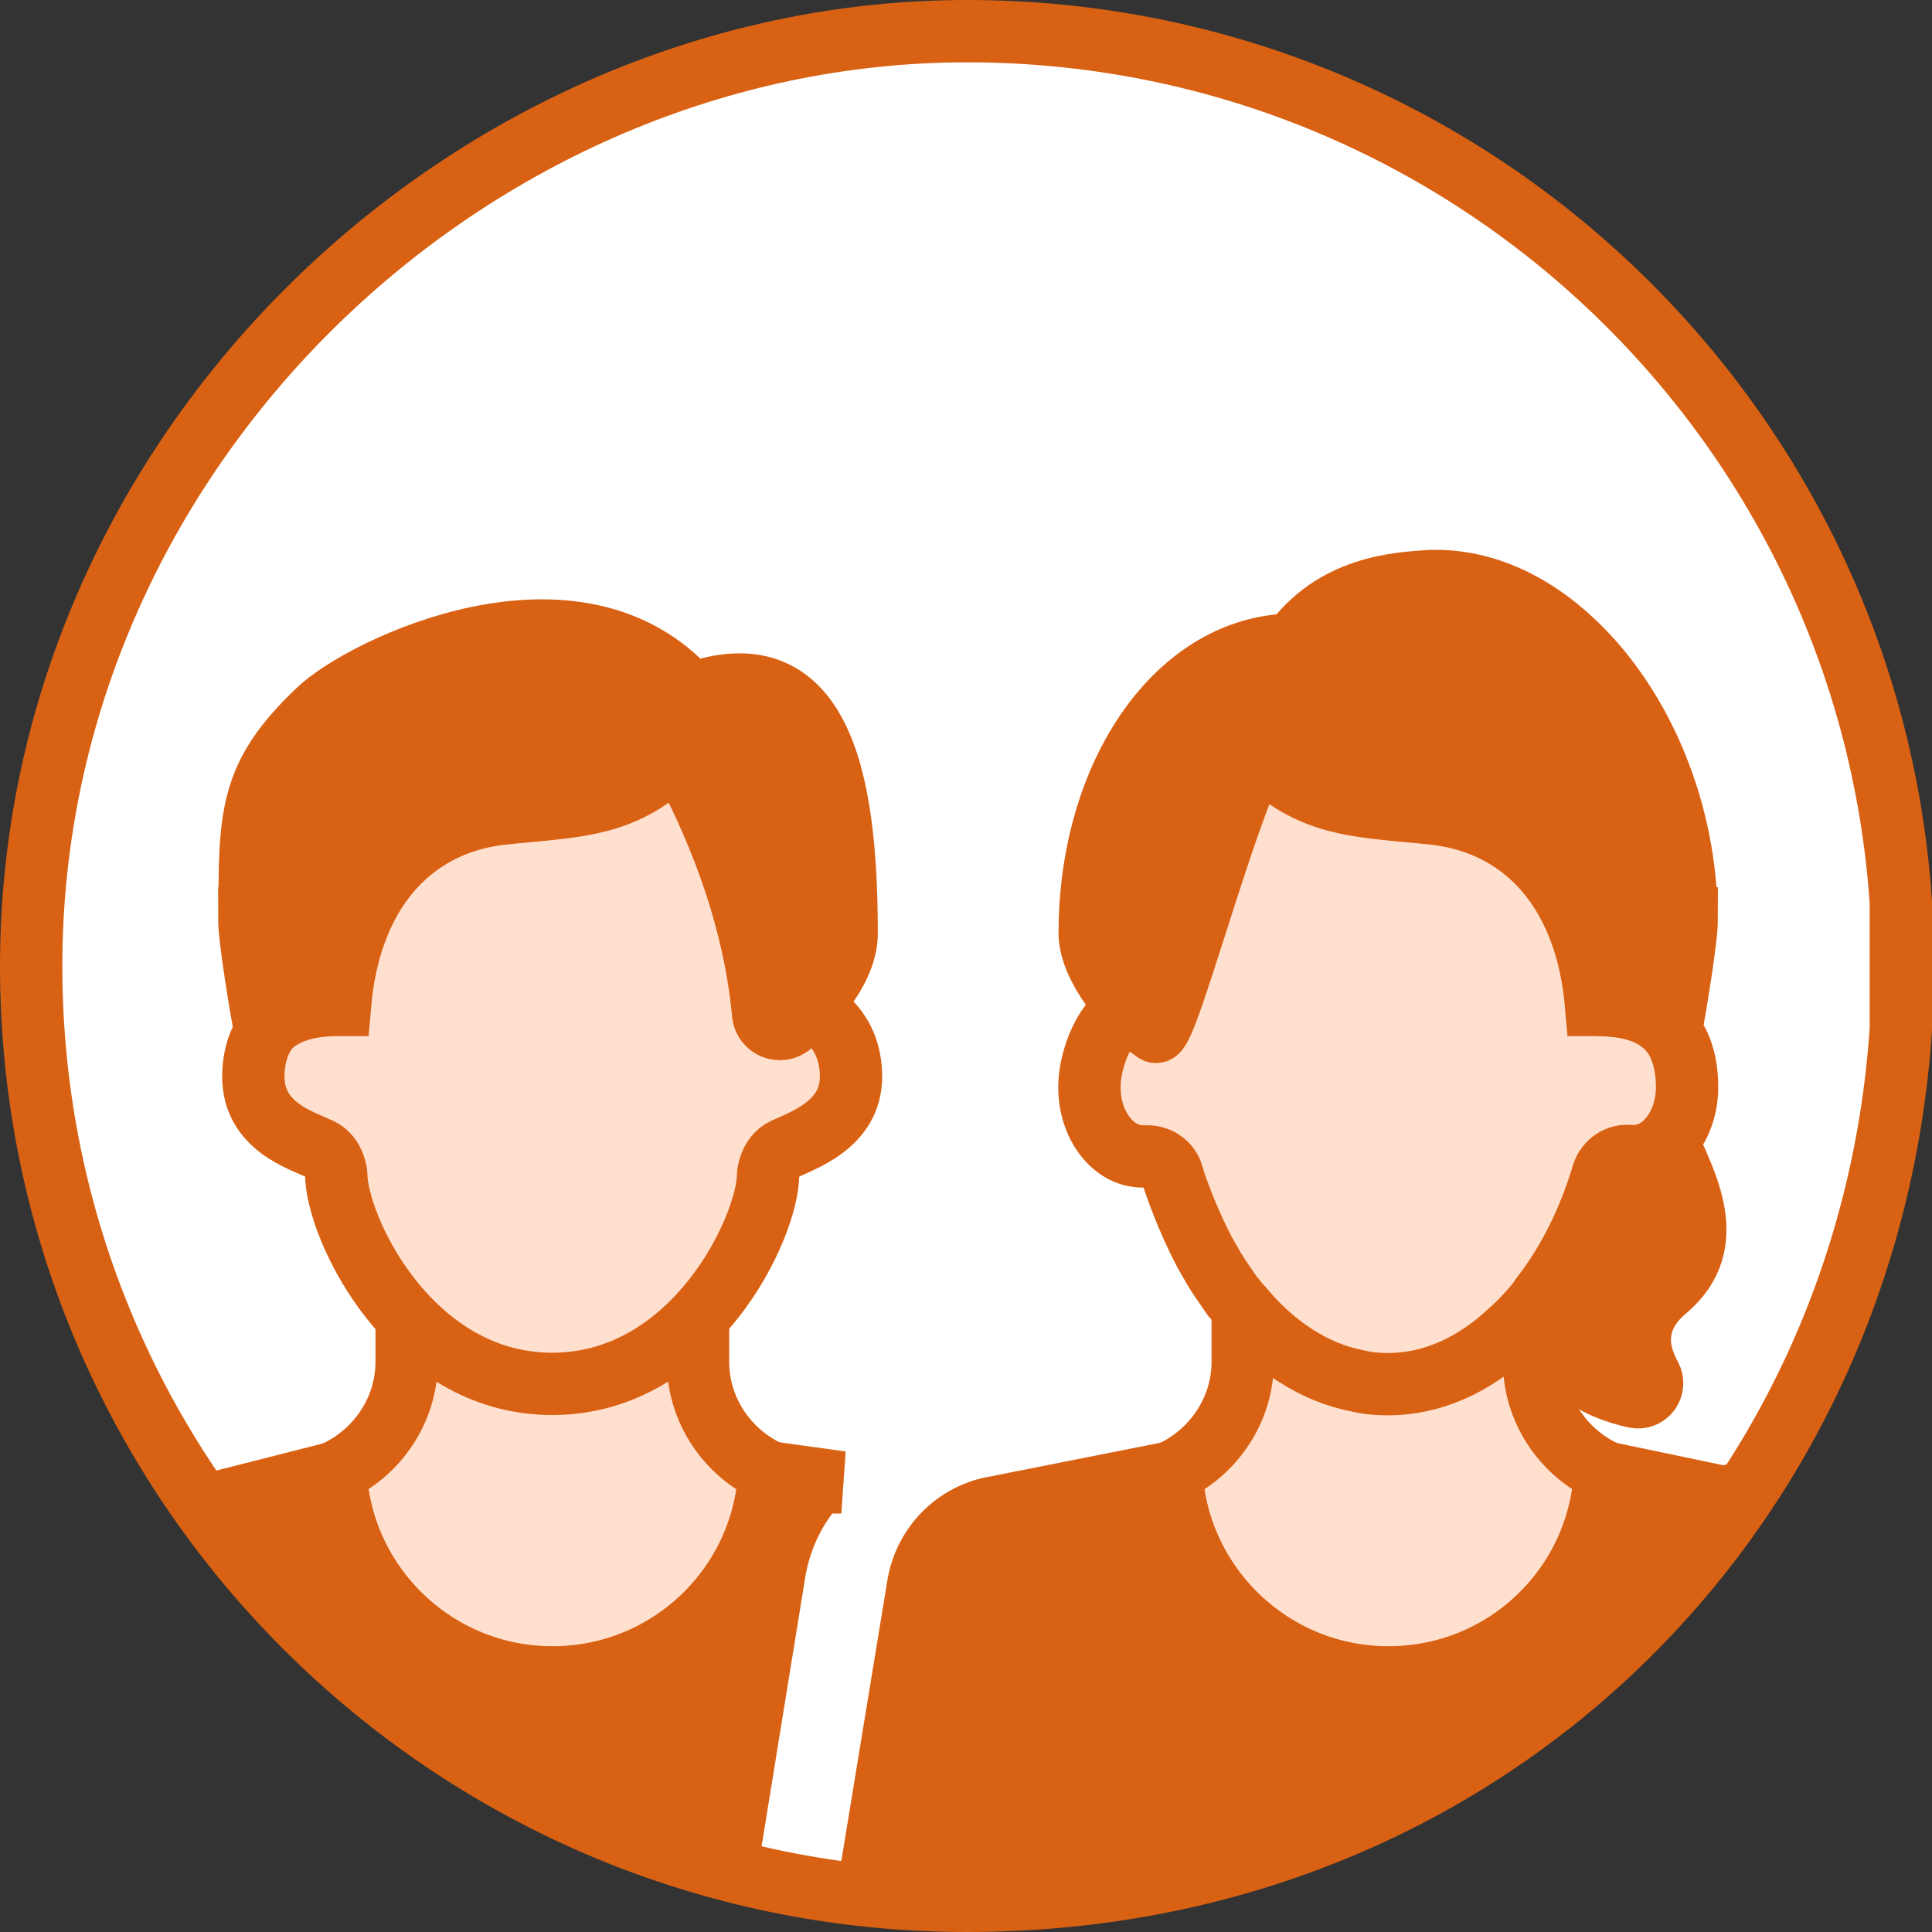
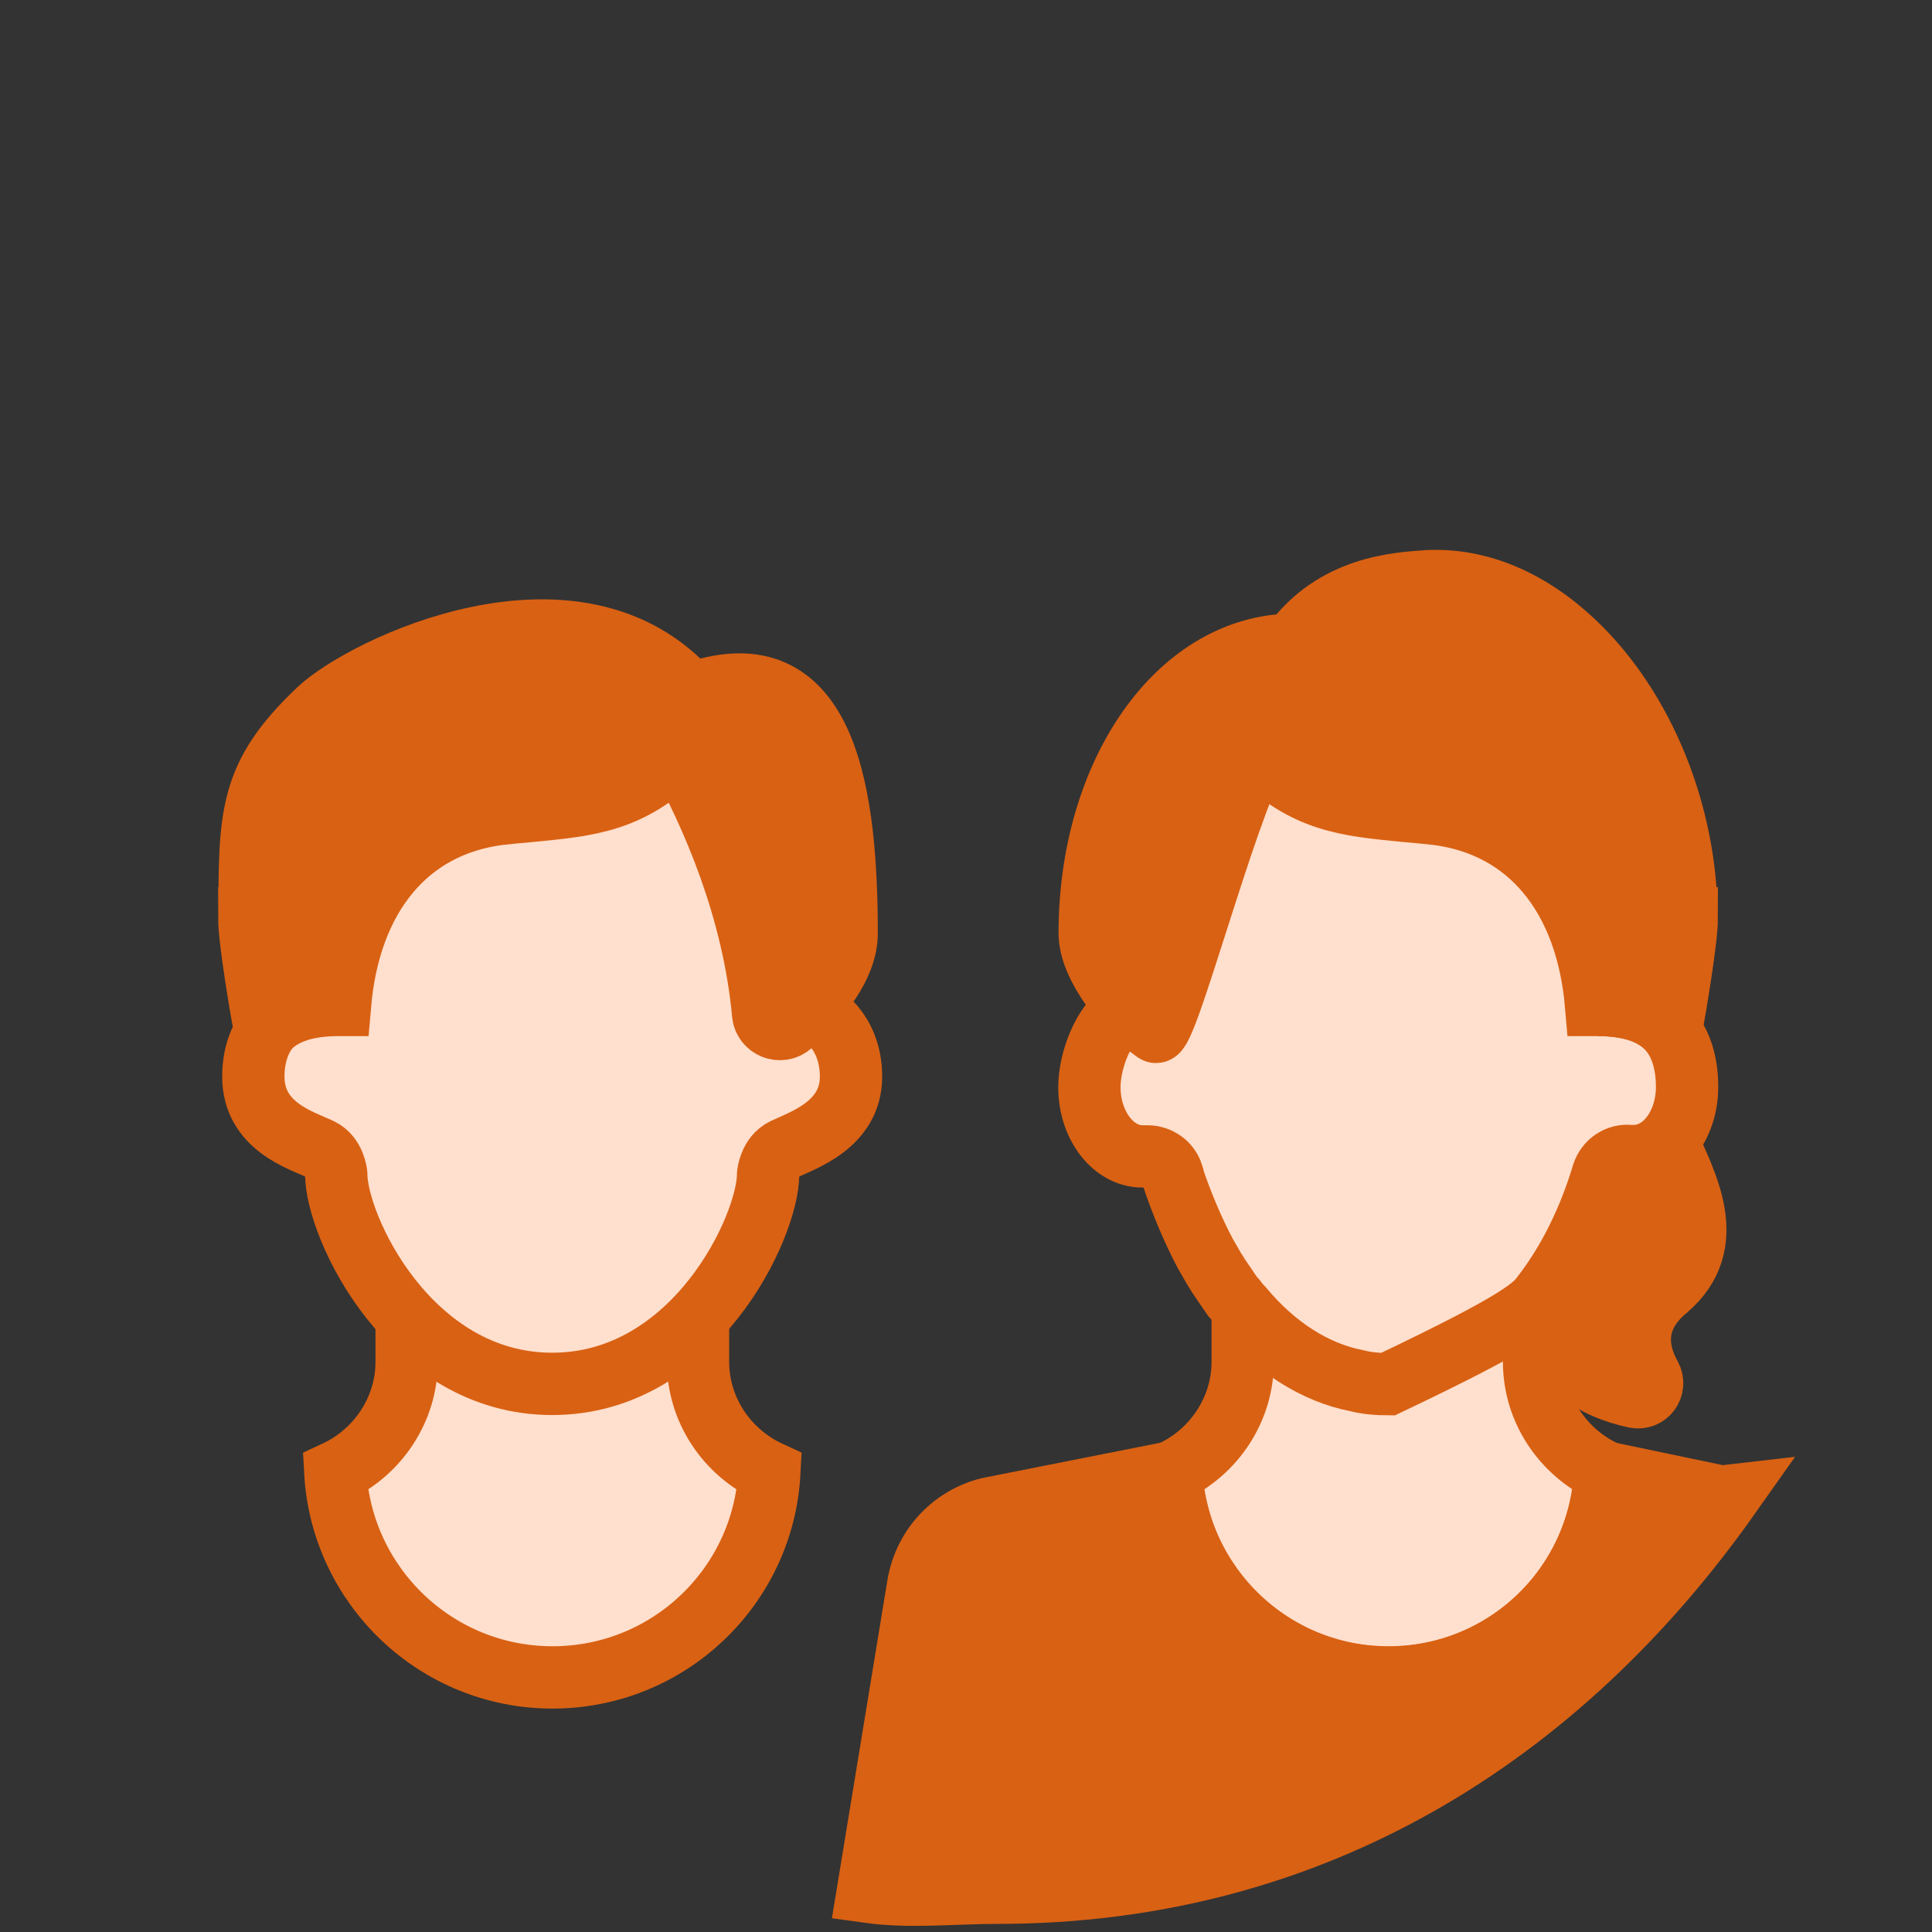
<svg xmlns="http://www.w3.org/2000/svg" width="62" height="62" viewBox="0 0 62 62" fill="none">
  <rect x="0" y="0" width="62" height="62" fill="#333333" stroke="none" />
  <g id="Co-WorkerSmall">
-     <path id="Vector" d="M1 31C1 47.57 14.45 61 31.03 61C47.61 61 59.95 48.65 61 33.03V28.96C59.95 13.35 46.94 1 31.03 1C15.12 1 1 14.43 1 31Z" fill="white" stroke="#D96113" stroke-width="2" stroke-miterlimit="10" />
    <path id="Vector_2" d="M53.88 35.04C53.88 35.73 53.64 36.34 53.27 36.74C52.98 37.04 52.61 37.23 52.2 37.23H52.1C51.7 37.19 51.35 37.44 51.23 37.8C50.81 39.25 50.17 40.51 49.41 41.53C49.3 41.68 49.17 41.84 49.05 41.98V43.74C49.05 45.26 49.97 46.62 51.31 47.23C51.12 50.85 48.11 53.74 44.44 53.74C40.77 53.74 37.76 50.85 37.56 47.23C38.9 46.62 39.82 45.26 39.82 43.74V42.03C39.73 41.94 39.67 41.87 39.6 41.77L39.51 41.66C39.45 41.6 39.41 41.51 39.36 41.45L39.06 41.01C39.01 40.92 38.94 40.84 38.9 40.76L38.63 40.3C38.24 39.58 37.89 38.74 37.61 37.84V37.8C37.49 37.46 37.19 37.23 36.8 37.23H36.65C35.74 37.23 34.98 36.26 34.98 35.05C34.98 34.16 35.47 32.98 36.08 32.64L36.17 32.48C36.61 32.97 37.26 31.64 37.71 31.98C37.71 31.99 38.01 30.21 38.5 28.67C38.53 28.61 38.54 28.56 38.56 28.5C38.73 27.98 38.93 27.46 39.12 26.99C39.52 26.03 39.94 25.19 40.33 24.49C41.82 25.99 43.14 26.12 44.98 26.3C45.19 26.31 45.42 26.34 45.64 26.36C45.75 26.37 45.86 26.38 45.99 26.4C46.39 26.45 46.76 26.54 47.13 26.65C47.3 26.71 47.47 26.77 47.63 26.84C47.67 26.85 47.69 26.86 47.72 26.88C47.83 26.94 47.96 27 48.07 27.07C48.37 27.23 48.63 27.42 48.88 27.63C48.97 27.7 49.05 27.78 49.13 27.85C49.38 28.1 49.62 28.37 49.83 28.69C49.92 28.83 50 28.96 50.09 29.11C50.18 29.26 50.25 29.42 50.33 29.58C50.45 29.85 50.57 30.14 50.67 30.44C50.83 30.94 50.94 31.5 51.02 32.09C51.03 32.2 51.04 32.33 51.06 32.44H51.1C51.99 32.44 52.87 32.61 53.42 33.29C53.73 33.69 53.93 34.25 53.93 35.05L53.88 35.04Z" fill="#FFDFCD" />
    <path id="Vector_3" d="M8.25 35.04C8.25 35.73 8.49 36.34 8.86 36.74C9.15 37.04 9.52 37.23 9.93 37.23H10.03C10.43 37.19 10.78 37.44 10.9 37.8C11.32 39.25 11.96 40.51 12.72 41.53C12.83 41.68 12.96 41.84 13.08 41.98V43.74C13.08 45.26 12.16 46.62 10.82 47.23C11.01 50.85 14.02 53.74 17.69 53.74C21.36 53.74 24.37 50.85 24.57 47.23C23.23 46.62 22.31 45.26 22.31 43.74V42.03C22.4 41.94 22.46 41.87 22.53 41.77L22.62 41.66C22.68 41.6 22.72 41.51 22.77 41.45L23.07 41.01C23.12 40.92 23.19 40.84 23.23 40.76L23.5 40.3C23.89 39.58 24.24 38.74 24.52 37.84V37.8C24.64 37.46 24.94 37.23 25.33 37.23H25.48C26.39 37.23 27.15 36.26 27.15 35.05C27.15 34.16 26.66 32.98 26.05 32.64L25.96 32.48C25.52 32.97 25.01 33.39 24.56 33.73C24.56 33.74 24.55 33.74 24.55 33.74C24.5 31.93 24.13 30.21 23.64 28.67C23.61 28.61 23.6 28.56 23.58 28.5C23.41 27.98 23.21 27.46 23.02 26.99C22.62 26.03 22.2 25.19 21.81 24.49C20.32 25.99 19 26.12 17.16 26.3C16.95 26.31 16.72 26.34 16.5 26.36C16.39 26.37 16.28 26.38 16.15 26.4C15.75 26.45 15.38 26.54 15.01 26.65C14.84 26.71 14.67 26.77 14.51 26.84C14.47 26.85 14.45 26.86 14.42 26.88C14.31 26.94 14.18 27 14.07 27.07C13.77 27.23 13.51 27.42 13.26 27.63C13.17 27.7 13.09 27.78 13.01 27.85C12.76 28.1 12.52 28.37 12.31 28.69C12.22 28.83 12.14 28.96 12.05 29.11C11.96 29.26 11.89 29.42 11.81 29.58C11.69 29.85 11.57 30.14 11.47 30.44C11.31 30.94 11.2 31.5 11.12 32.09C11.11 32.2 11.1 32.33 11.08 32.44H11.04C10.15 32.44 9.27 32.61 8.72 33.29C8.41 33.69 8.21 34.25 8.21 35.05L8.25 35.04Z" fill="#FFDFCD" />
    <path id="Vector_4" d="M49.23 41.96V43.7C49.23 45.25 50.16 46.61 51.52 47.24C51.33 50.91 48.29 53.83 44.56 53.83C40.83 53.83 37.79 50.9 37.59 47.24C38.95 46.61 39.88 45.24 39.88 43.7V41.96" stroke="#D96113" stroke-width="2" stroke-miterlimit="10" />
-     <path id="Vector_5" d="M36.07 32.46C35.45 32.8 34.96 33.99 34.96 34.89C34.96 36.12 35.73 37.11 36.66 37.11H36.81C37.19 37.11 37.51 37.34 37.62 37.68V37.72C37.92 38.62 38.28 39.47 38.67 40.21L38.94 40.68C38.98 40.76 39.05 40.84 39.1 40.94L39.4 41.38C39.45 41.45 39.5 41.53 39.55 41.6L39.65 41.71C39.72 41.81 39.79 41.89 39.87 41.97C40.92 43.23 42.2 44.05 43.55 44.31C43.86 44.39 44.21 44.42 44.54 44.42C45.94 44.42 47.29 43.82 48.46 42.72C48.87 42.36 49.24 41.94 49.6 41.46" stroke="#D96113" stroke-width="2" stroke-miterlimit="10" />
+     <path id="Vector_5" d="M36.07 32.46C35.45 32.8 34.96 33.99 34.96 34.89C34.96 36.12 35.73 37.11 36.66 37.11H36.81C37.19 37.11 37.51 37.34 37.62 37.68V37.72C37.92 38.62 38.28 39.47 38.67 40.21L38.94 40.68C38.98 40.76 39.05 40.84 39.1 40.94L39.4 41.38C39.45 41.45 39.5 41.53 39.55 41.6L39.65 41.71C39.72 41.81 39.79 41.89 39.87 41.97C40.92 43.23 42.2 44.05 43.55 44.31C43.86 44.39 44.21 44.42 44.54 44.42C48.87 42.36 49.24 41.94 49.6 41.46" stroke="#D96113" stroke-width="2" stroke-miterlimit="10" />
    <path id="Vector_6" d="M53.51 36.61C53.89 36.2 54.14 35.58 54.14 34.89C54.14 34.08 53.93 33.51 53.62 33.11C53.06 32.43 52.15 32.25 51.26 32.25" stroke="#D96113" stroke-width="2" stroke-miterlimit="10" />
    <path id="Vector_7" d="M53.48 41.37C52.3 42.35 52.56 43.45 52.96 44.16C53.15 44.52 52.85 44.91 52.47 44.83C51.26 44.57 49.5 43.78 49.59 41.45C50.36 40.42 51 39.14 51.44 37.67C51.56 37.3 51.92 37.05 52.32 37.1H52.43C52.84 37.1 53.22 36.91 53.51 36.61C54.07 37.94 55.22 39.89 53.48 41.37Z" fill="#D96113" stroke="#D96113" stroke-width="2" stroke-miterlimit="10" />
    <path id="Vector_8" d="M55.5 48C50.07 55.69 42.15 60.74 32.01 60.74C30.59 60.74 29.21 60.9 27.85 60.71L29.46 50.9C29.65 49.69 30.53 48.71 31.73 48.41L37.58 47.25C37.79 50.92 40.8 53.84 44.55 53.84C48.3 53.84 51.31 50.92 51.51 47.25L55.24 48.03L55.5 48Z" fill="#D96113" stroke="#D96113" stroke-width="2" stroke-miterlimit="10" />
    <path id="Vector_9" d="M54.13 29.47C54.13 30.14 53.77 32.27 53.62 33.11C53.06 32.43 52.15 32.25 51.26 32.25H51.22C50.92 28.75 49.04 26.49 46.1 26.12C45.74 26.08 45.4 26.05 45.07 26.02C43.21 25.84 41.87 25.71 40.36 24.19C39.28 26.15 37.41 33.34 37.08 33.11C36.14 32.46 34.97 31.01 34.97 29.95C34.97 24.82 37.79 20.77 41.43 20.69H41.47C42.81 18.82 44.85 18.72 45.85 18.65C47.48 18.58 49.1 19.27 50.53 20.63C52.75 22.74 54.12 26.13 54.12 29.47H54.13Z" fill="#D96113" stroke="#D96113" stroke-width="2" stroke-miterlimit="10" />
    <path id="Vector_10" d="M22.4 42.12V43.7C22.4 45.25 23.33 46.61 24.69 47.24C24.5 50.91 21.46 53.83 17.73 53.83C14 53.83 10.96 50.9 10.76 47.24C12.12 46.61 13.05 45.24 13.05 43.7V42.41" stroke="#D96113" stroke-width="2" stroke-miterlimit="10" />
-     <path id="Vector_11" d="M26.24 47.57C25.52 48.36 25.03 49.36 24.85 50.48L23.38 59.54C16.08 57.87 10.81 54.23 6.6 48.31L10.77 47.25C10.96 50.92 13.99 53.84 17.73 53.84C21.47 53.84 24.51 50.92 24.69 47.25L27 47.57H26.24Z" fill="#D96113" stroke="#D96113" stroke-width="2" stroke-miterlimit="10" />
    <path id="Vector_12" d="M9.24 32.46C9.24 32.46 8.13 32.95 8.13 34.55C8.13 36.15 9.67 36.59 10.28 36.88C10.74 37.1 10.79 37.68 10.79 37.68C10.79 39.36 13.14 44.41 17.72 44.41C22.3 44.41 24.65 39.36 24.65 37.68C24.65 37.68 24.7 37.1 25.16 36.88C25.77 36.59 27.31 36.09 27.31 34.55C27.31 33.01 26.2 32.46 26.2 32.46" stroke="#D96113" stroke-width="2" stroke-miterlimit="10" />
    <path id="Vector_13" d="M8 29.47C8 30.14 8.36 32.27 8.51 33.11C9.07 32.43 9.98 32.25 10.87 32.25H10.91C11.21 28.75 13.09 26.49 16.03 26.12C16.39 26.08 16.73 26.05 17.06 26.02C18.92 25.84 20.26 25.71 21.77 24.19C22.84 26.13 24.18 29.15 24.49 32.54C24.53 32.97 25.05 33.18 25.38 32.89C26.3 32.06 27.17 30.99 27.17 29.95C27.17 24.82 26.27 20.81 22.18 22.27C18.53 18.09 11.66 21.42 10.22 22.79C8 24.9 8.01 26.13 8.01 29.47H8Z" fill="#D96113" stroke="#D96113" stroke-width="2" stroke-miterlimit="10" />
  </g>
</svg>